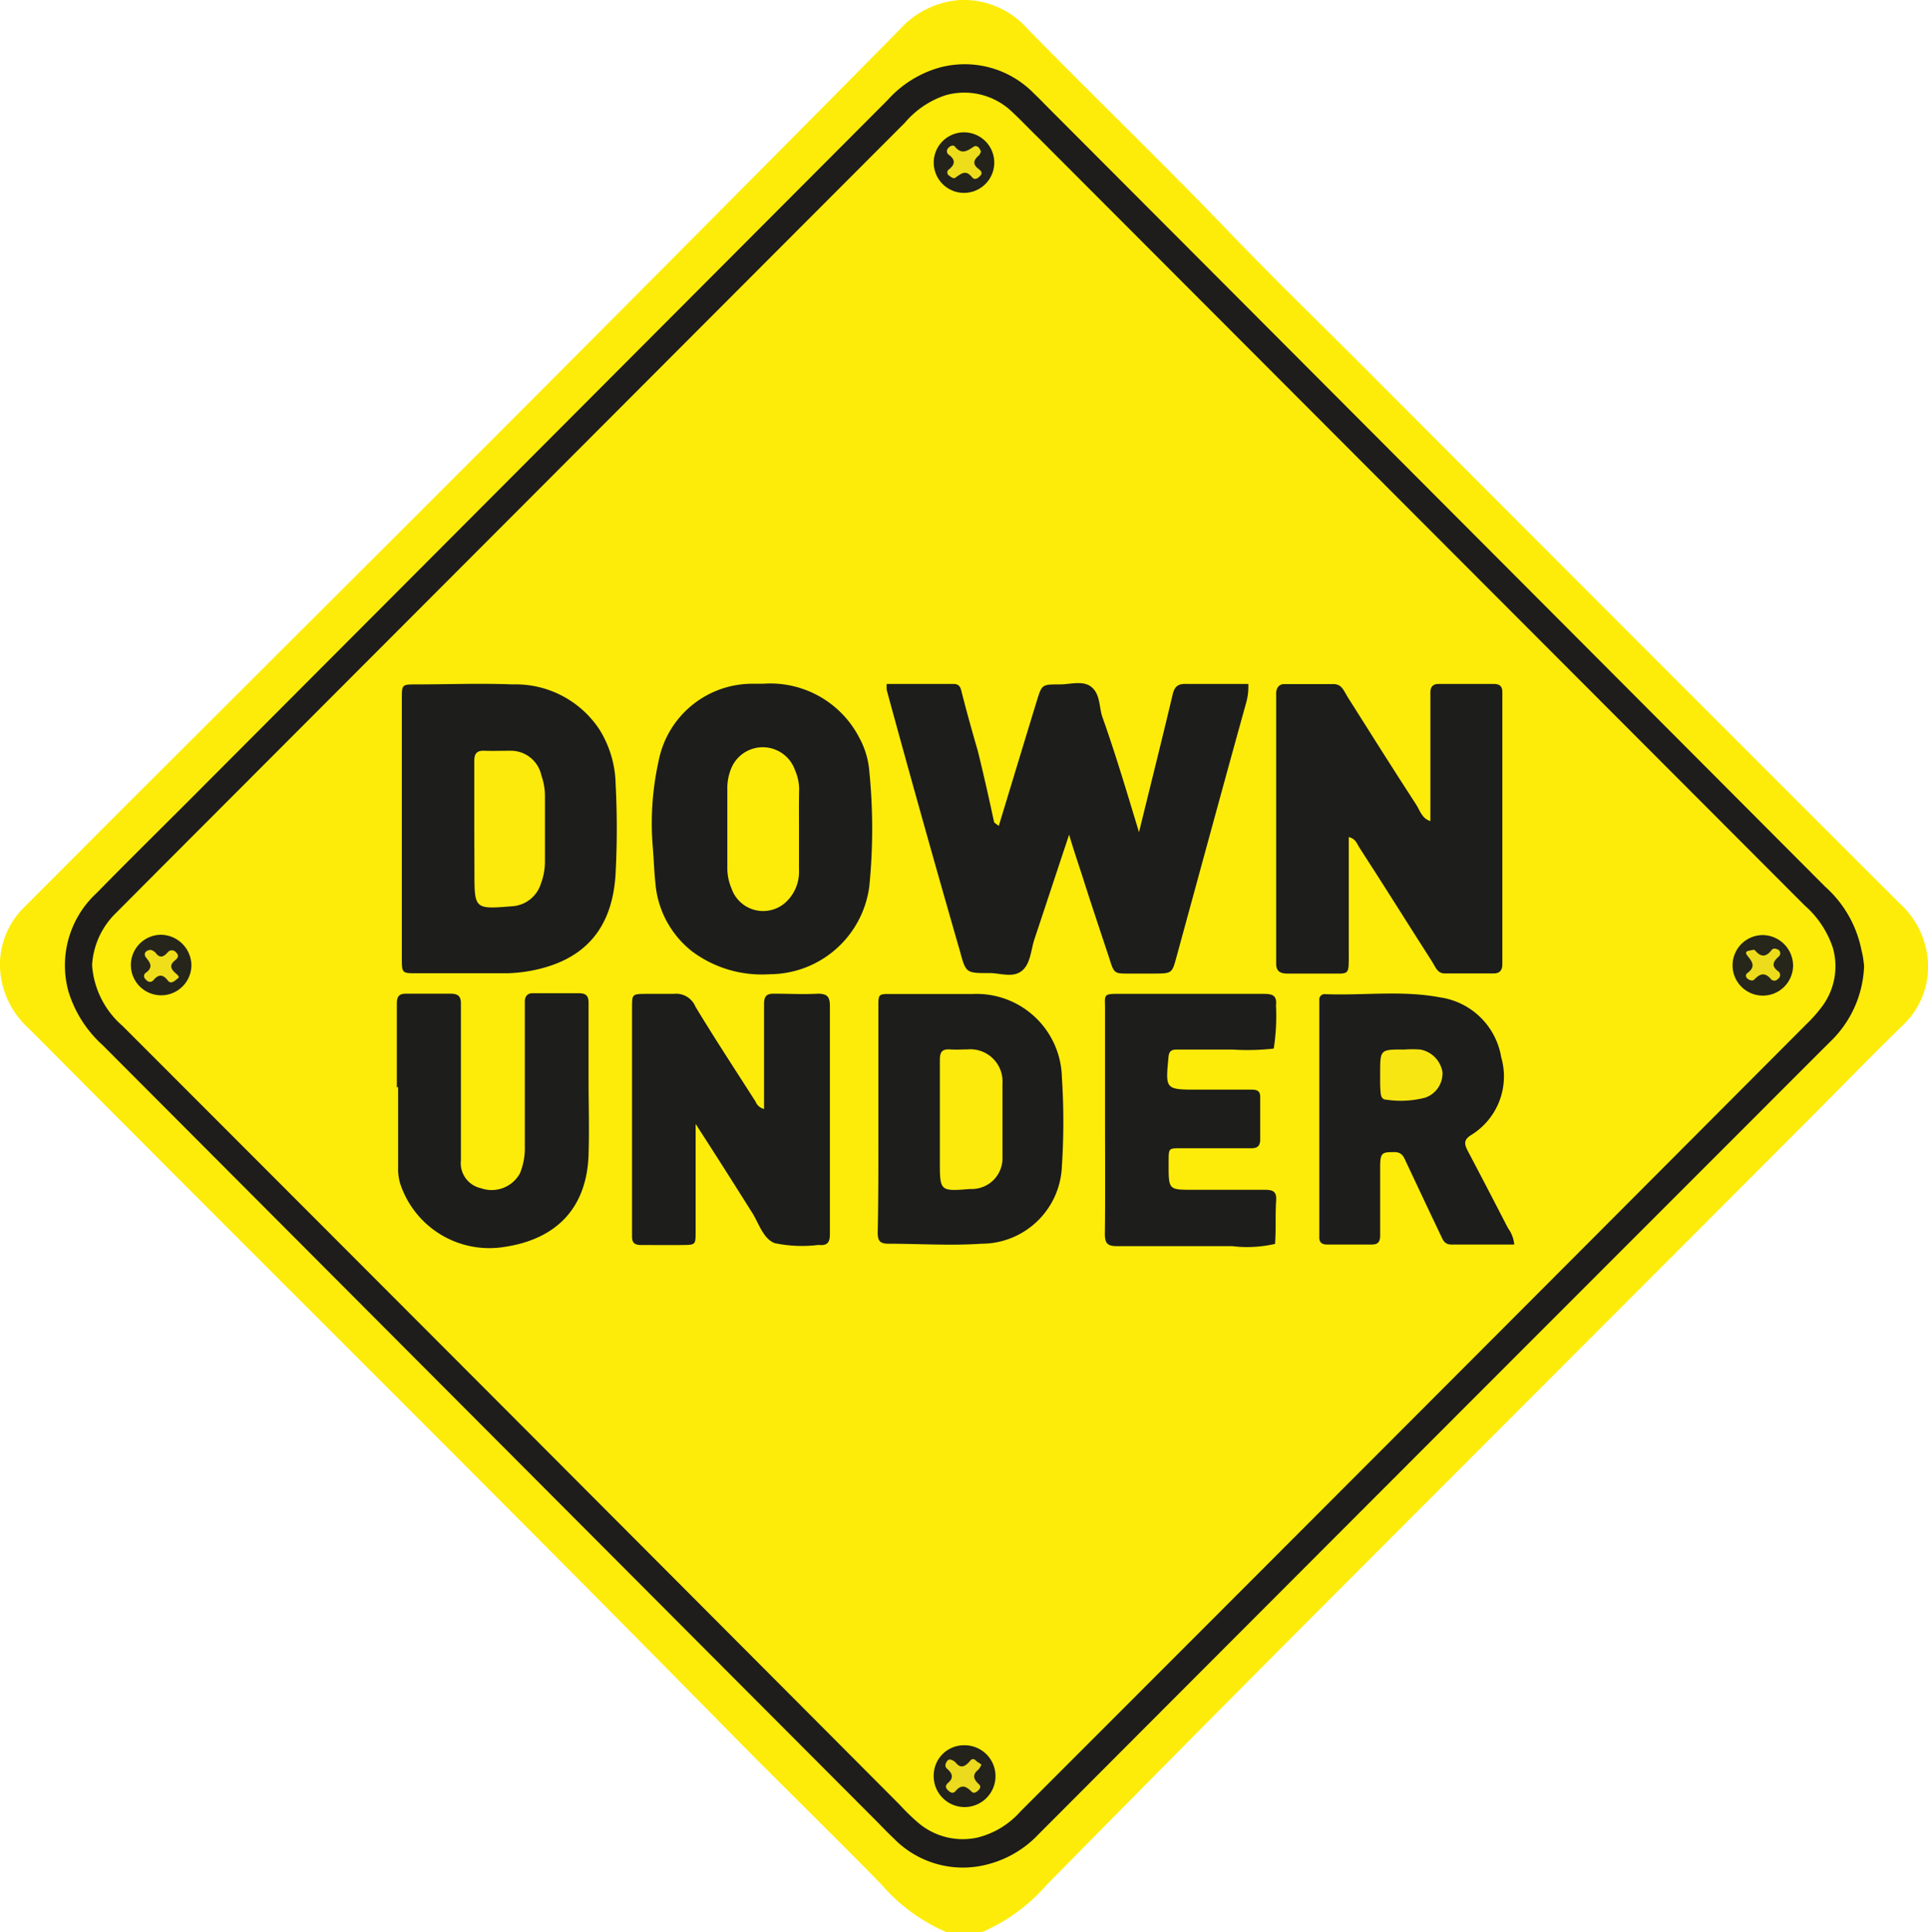
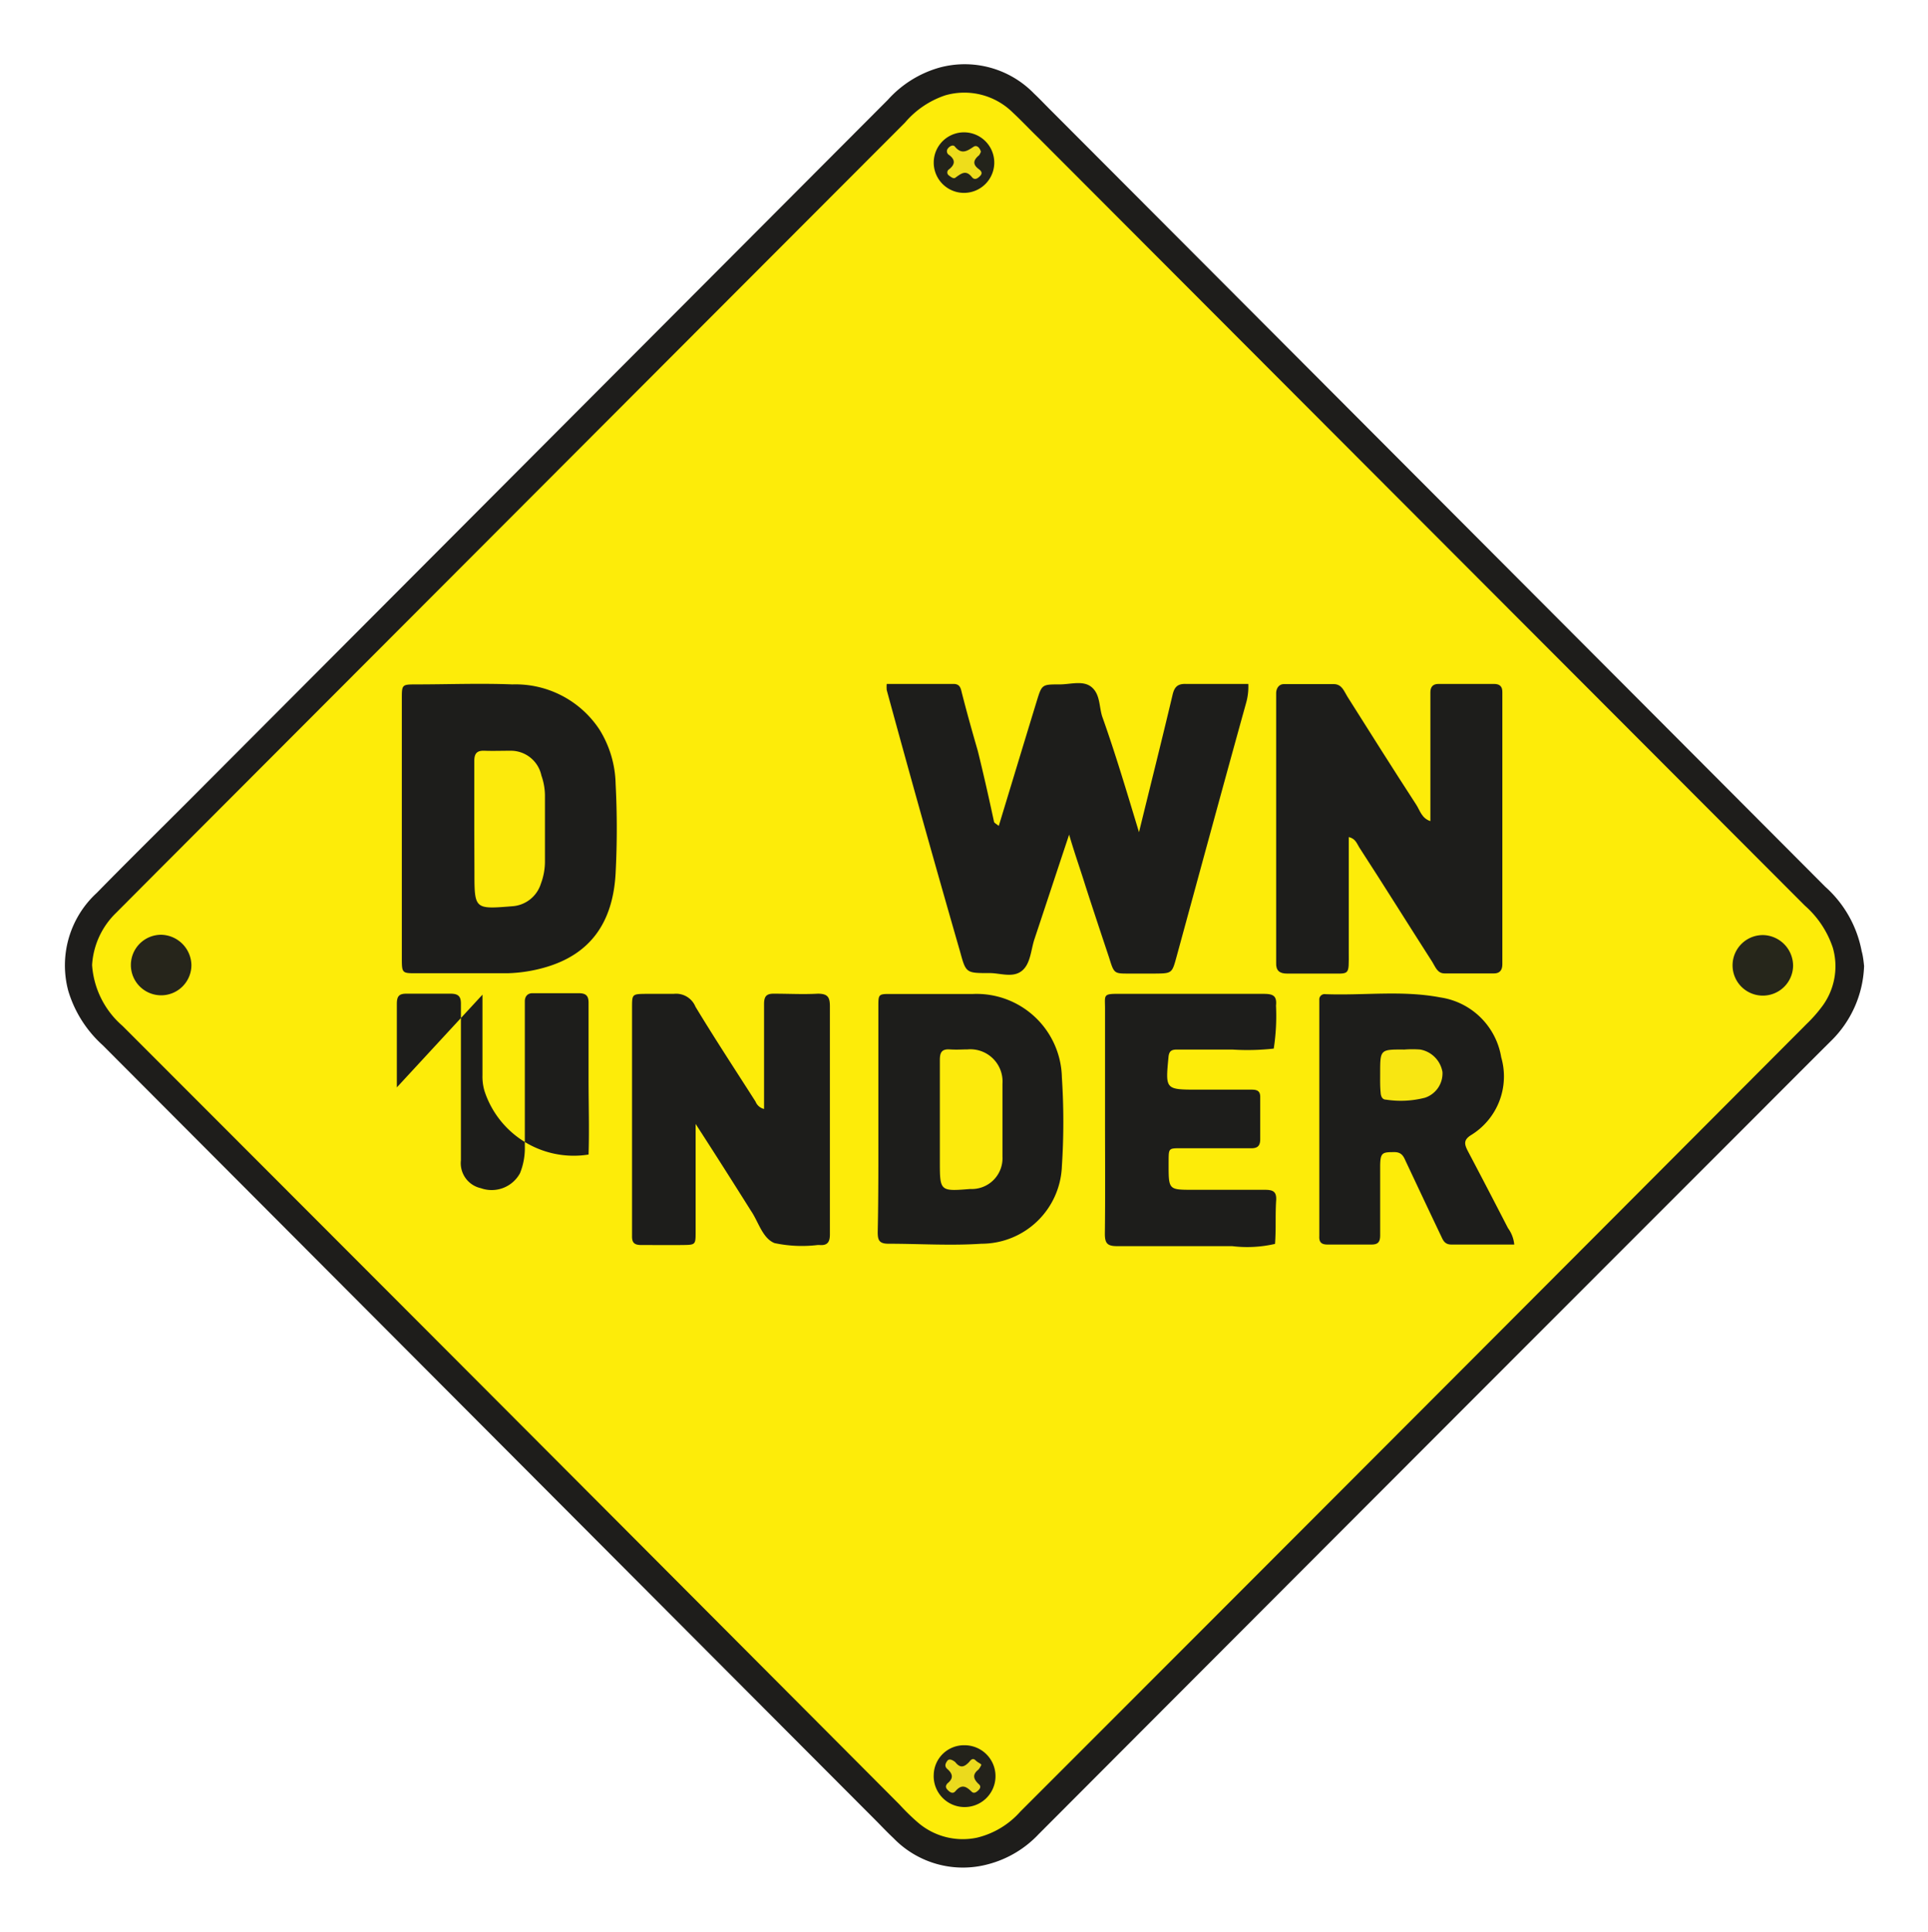
<svg xmlns="http://www.w3.org/2000/svg" id="Layer_1" data-name="Layer 1" viewBox="0 0 119.76 120">
-   <path d="M81.39,120a11.12,11.12,0,0,1-4-2.93c-3-3.08-6.12-6.1-9.15-9.18-14.5-14.75-29.22-29.3-43.82-44a5.39,5.39,0,0,1-1.8-3.77,5,5,0,0,1,1.5-3.77l5.93-5.94C41.85,38.63,53.69,26.85,65.45,15Q72,8.42,78.49,1.85A5.56,5.56,0,0,1,82.25,0a5.3,5.3,0,0,1,4.17,1.76C90.56,6,94.78,10.05,98.85,14.29c2.68,2.79,5.45,5.49,8.19,8.22q16.78,16.82,33.59,33.61a5.35,5.35,0,0,1,1.75,3.67,5,5,0,0,1-1.55,3.88c-2,1.94-3.89,3.9-5.84,5.85q-15.18,15.2-30.35,30.39-8.53,8.55-17,17.16a11.21,11.21,0,0,1-4,2.93Z" transform="translate(-22.62 0)" style="fill:#fdec0a" />
  <path d="M138.41,60a6.84,6.84,0,0,1-2.09,4.69c-1.75,1.74-3.49,3.49-5.23,5.23q-22,22-43.95,44A6.61,6.61,0,0,1,84,115.79a6,6,0,0,1-5.88-1.62c-.33-.31-.64-.63-1-1L29,64.92a7.39,7.39,0,0,1-2.14-3.38,6.11,6.11,0,0,1,1.77-6.08c1.87-1.91,3.78-3.79,5.67-5.68L77.77,6.2a6.8,6.8,0,0,1,3.2-2,6,6,0,0,1,5.88,1.61c.33.31.64.64,1,1Q111.93,30.94,136,55.08a7.12,7.12,0,0,1,2.26,4C138.35,59.4,138.38,59.72,138.41,60Z" transform="translate(-22.62 0)" style="fill:#1e1d1b" />
  <path d="M28.34,59.94a4.92,4.92,0,0,1,1.49-3.24l2.61-2.62L78.83,7.62a5.63,5.63,0,0,1,2.51-1.7A4.28,4.28,0,0,1,85.54,7c.54.5,1,1,1.58,1.56l47.6,47.68a6,6,0,0,1,1.75,2.63,4.17,4.17,0,0,1-.72,3.71,8.56,8.56,0,0,1-.89,1Q110.46,88.06,86,112.52a5.23,5.23,0,0,1-2.69,1.62,4.27,4.27,0,0,1-3.66-.93,13.49,13.49,0,0,1-1.15-1.12Q54.39,87.89,30.23,63.72A5.49,5.49,0,0,1,28.34,59.94Z" transform="translate(-22.62 0)" style="fill:#fdec09" />
  <path d="M93.37,51.69c.72-2.94,1.42-5.72,2.08-8.51.11-.49.3-.71.81-.7,1.27,0,2.53,0,3.9,0a3.74,3.74,0,0,1-.15,1.23c-1.45,5.22-2.87,10.46-4.3,15.69-.29,1.06-.28,1.06-1.37,1.07h-1.6c-.92,0-.92,0-1.23-1-.5-1.5-1-3-1.48-4.49-.31-1-.64-1.91-1-3.14-.78,2.34-1.46,4.41-2.15,6.48-.23.68-.24,1.57-.81,2s-1.35.11-2,.12c-1.44,0-1.45,0-1.81-1.32Q79.92,51,77.7,42.86a2.22,2.22,0,0,1,0-.38c1.37,0,2.75,0,4.14,0,.39,0,.45.23.52.53.31,1.22.65,2.43,1,3.64.36,1.46.69,2.92,1,4.37,0,.09.16.16.3.28.8-2.63,1.58-5.21,2.37-7.79.31-1,.32-1,1.41-1,.69,0,1.48-.27,2,.18s.45,1.19.64,1.8C91.91,46.82,92.61,49.18,93.37,51.69Z" transform="translate(-22.62 0)" style="fill:#1d1d1b" />
  <path d="M111.47,51V43.87c0-.29,0-.58,0-.87s.12-.52.5-.52q1.73,0,3.45,0c.36,0,.53.16.52.52V59.9c0,.35-.16.56-.51.56h-3.08c-.45,0-.57-.41-.76-.71-1.52-2.37-3-4.75-4.54-7.12-.15-.24-.23-.54-.65-.64v7.08c0,1.62.1,1.38-1.37,1.4h-2.47c-.45,0-.69-.18-.67-.66,0-.2,0-.41,0-.61V43.66c0-.21,0-.42,0-.62s.11-.55.49-.55c1,0,2.05,0,3.08,0,.51,0,.64.43.85.77,1.42,2.25,2.83,4.49,4.28,6.72C110.82,50.33,110.93,50.83,111.47,51Z" transform="translate(-22.62 0)" style="fill:#1d1d1b" />
  <path d="M47.58,51.41v-8c0-.88,0-.9.87-.9,2,0,4-.08,6,0a6.24,6.24,0,0,1,5.41,2.81,6.63,6.63,0,0,1,1,3.36,54.08,54.08,0,0,1,0,5.55c-.16,3-1.51,5.05-4.43,5.87a9.34,9.34,0,0,1-2.29.35c-1.89,0-3.78,0-5.67,0-.86,0-.89,0-.89-.91Q47.58,55.47,47.58,51.41Z" transform="translate(-22.62 0)" style="fill:#1d1d1b" />
-   <path d="M70,42.47a6.22,6.22,0,0,1,6,3.36,5.21,5.21,0,0,1,.62,2.09,35.94,35.94,0,0,1,0,7.11,6.26,6.26,0,0,1-6.18,5.48,7.25,7.25,0,0,1-4.82-1.41,6,6,0,0,1-2.29-4.27c-.08-.73-.1-1.47-.16-2.2a17.85,17.85,0,0,1,.36-5.36,5.93,5.93,0,0,1,5.93-4.8Z" transform="translate(-22.62 0)" style="fill:#1d1d1b" />
  <path d="M65.83,69.81c0,2.41,0,4.55,0,6.68,0,.82,0,.83-.79.84s-1.73,0-2.59,0c-.42,0-.58-.14-.57-.56,0-1.19,0-2.38,0-3.58q0-5.3,0-10.6c0-.84,0-.85.87-.86.57,0,1.15,0,1.72,0a1.3,1.3,0,0,1,1.35.8c1.21,2,2.48,3.93,3.73,5.89a.76.76,0,0,0,.53.46V66.93c0-1.52,0-3,0-4.56,0-.48.14-.66.63-.65.9,0,1.81.05,2.71,0,.62,0,.75.22.75.79,0,3.69,0,7.39,0,11.09,0,1,0,2.05,0,3.08,0,.48-.17.69-.64.65h-.12a8.18,8.18,0,0,1-2.68-.12c-.75-.3-1-1.33-1.46-2C68.17,73.46,67.08,71.74,65.83,69.81Z" transform="translate(-22.62 0)" style="fill:#1d1d1b" />
  <path d="M116.68,77.3c-1.31,0-2.61,0-3.91,0-.45,0-.53-.32-.67-.6-.72-1.51-1.42-3-2.15-4.55-.13-.28-.23-.57-.67-.59-.78,0-.92,0-.93.85,0,1.44,0,2.88,0,4.32,0,.42-.14.58-.57.57-.9,0-1.81,0-2.71,0-.37,0-.52-.15-.5-.51,0-.2,0-.41,0-.61q0-6.68,0-13.33v-.74a.33.33,0,0,1,.38-.36c2.38.09,4.77-.25,7.13.2a4.5,4.5,0,0,1,3.79,3.72A4.27,4.27,0,0,1,114,70.5c-.5.31-.41.59-.2,1,.84,1.59,1.67,3.19,2.49,4.78A2.06,2.06,0,0,1,116.68,77.3Z" transform="translate(-22.62 0)" style="fill:#1d1d1b" />
  <path d="M77.18,69.43c0-2.3,0-4.6,0-6.9,0-.79,0-.8.83-.79,1.68,0,3.36,0,5,0a5.3,5.3,0,0,1,5.57,5.18,42.39,42.39,0,0,1,0,5.52,5,5,0,0,1-5,4.81c-1.92.13-3.85,0-5.78,0-.59,0-.66-.25-.66-.73C77.19,74.19,77.18,71.81,77.18,69.43Z" transform="translate(-22.62 0)" style="fill:#1d1d1b" />
  <path d="M91.26,69.41c0-2.26,0-4.52,0-6.78,0-.81-.14-.91.84-.9q4.52,0,9,0c.56,0,.85.09.78.73a13.29,13.29,0,0,1-.14,2.67,14.69,14.69,0,0,1-2.57.06c-1.15,0-2.3,0-3.45,0-.35,0-.49.11-.52.49-.19,2-.2,2,1.85,2,1.11,0,2.22,0,3.33,0,.35,0,.53.1.52.48,0,.86,0,1.73,0,2.59,0,.42-.16.58-.59.57H96.14c-1,0-.92-.06-.93,1,0,1.58,0,1.58,1.51,1.58s3,0,4.44,0c.49,0,.77.07.73.66-.06.9,0,1.8-.07,2.7a7.67,7.67,0,0,1-2.66.14c-2.38,0-4.77,0-7.15,0-.61,0-.76-.18-.76-.77C91.28,74.19,91.26,71.8,91.26,69.41Z" transform="translate(-22.62 0)" style="fill:#1d1d1b" />
-   <path d="M47.27,67.54c0-1.73,0-3.46,0-5.18,0-.49.14-.65.63-.64.9,0,1.81,0,2.71,0,.48,0,.65.17.64.65,0,1.23,0,2.46,0,3.7,0,2,0,4,0,6a1.59,1.59,0,0,0,1.24,1.73,2,2,0,0,0,2.43-.93,4.14,4.14,0,0,0,.3-1.68c0-2.75,0-5.51,0-8.26,0-.25,0-.49,0-.74s.13-.51.5-.5c.95,0,1.89,0,2.84,0,.49,0,.63.18.62.65,0,1.56,0,3.12,0,4.69s.05,3.12,0,4.68c-.1,3.13-1.8,5.23-5.24,5.74a5.83,5.83,0,0,1-6.46-3.93,3.13,3.13,0,0,1-.13-1c0-1.68,0-3.37,0-5Z" transform="translate(-22.62 0)" style="fill:#1d1d1b" />
+   <path d="M47.27,67.54c0-1.73,0-3.46,0-5.18,0-.49.14-.65.63-.64.9,0,1.81,0,2.71,0,.48,0,.65.17.64.65,0,1.23,0,2.46,0,3.7,0,2,0,4,0,6a1.59,1.59,0,0,0,1.24,1.73,2,2,0,0,0,2.43-.93,4.14,4.14,0,0,0,.3-1.68c0-2.75,0-5.51,0-8.26,0-.25,0-.49,0-.74s.13-.51.5-.5c.95,0,1.89,0,2.84,0,.49,0,.63.18.62.65,0,1.56,0,3.12,0,4.69s.05,3.12,0,4.68a5.83,5.83,0,0,1-6.46-3.93,3.13,3.13,0,0,1-.13-1c0-1.68,0-3.37,0-5Z" transform="translate(-22.62 0)" style="fill:#1d1d1b" />
  <path d="M34.51,59.94a1.88,1.88,0,1,1-1.87-1.88A1.92,1.92,0,0,1,34.51,59.94Z" transform="translate(-22.62 0)" style="fill:#26251b" />
  <path d="M134,60a1.88,1.88,0,1,1-1.83-1.92A1.91,1.91,0,0,1,134,60Z" transform="translate(-22.62 0)" style="fill:#26261b" />
  <path d="M84.38,10.13a1.88,1.88,0,1,1-3.76-.06,1.88,1.88,0,1,1,3.76.06Z" transform="translate(-22.62 0)" style="fill:#23231b" />
  <path d="M82.54,108.4a1.92,1.92,0,1,1-1.92,1.81A1.88,1.88,0,0,1,82.54,108.4Z" transform="translate(-22.62 0)" style="fill:#23221b" />
  <path d="M52.08,51.46c0-1.39,0-2.79,0-4.18,0-.48.16-.67.64-.65s1.07,0,1.6,0a1.94,1.94,0,0,1,1.93,1.54,3.8,3.8,0,0,1,.22,1.2c0,1.4,0,2.79,0,4.19a3.91,3.91,0,0,1-.25,1.32,2,2,0,0,1-1.8,1.41c-2.33.19-2.33.18-2.33-2.14Z" transform="translate(-22.62 0)" style="fill:#fcea0c" />
-   <path d="M72.25,51.44c0,.87,0,1.73,0,2.59a2.58,2.58,0,0,1-.81,2,2.08,2.08,0,0,1-3.39-.87A3.16,3.16,0,0,1,67.8,54c0-1.64,0-3.29,0-4.93A3.24,3.24,0,0,1,68,47.83a2.12,2.12,0,0,1,4,0A3,3,0,0,1,72.26,49C72.24,49.8,72.25,50.62,72.25,51.44Z" transform="translate(-22.62 0)" style="fill:#fdec0a" />
  <path d="M108.35,66.66c0-1.48,0-1.48,1.5-1.47a6.38,6.38,0,0,1,1,0,1.71,1.71,0,0,1,1.37,1.39,1.59,1.59,0,0,1-1.08,1.6,6,6,0,0,1-2.43.12c-.24,0-.32-.23-.33-.44C108.34,67.48,108.35,67.07,108.35,66.66Z" transform="translate(-22.62 0)" style="fill:#f8e612" />
  <path d="M81,69.53c0-1.23,0-2.46,0-3.69,0-.46.11-.69.61-.66s.74,0,1.11,0a2,2,0,0,1,2.17,2.13c0,1.51,0,3,0,4.54a1.91,1.91,0,0,1-2,2C81,74,81,74,81,72.11Z" transform="translate(-22.62 0)" style="fill:#fcea0c" />
-   <path d="M32,59a.77.77,0,0,1,.27.16c.27.38.5.29.76,0a.33.33,0,0,1,.53,0c.22.21.08.37-.08.5-.37.3-.23.55.06.8s.19.25,0,.41-.36.23-.52,0c-.3-.37-.56-.35-.86,0-.16.18-.35.14-.51-.06a.25.25,0,0,1,.06-.41c.42-.33.25-.59,0-.9S31.74,59,32,59Z" transform="translate(-22.62 0)" style="fill:#f0de1a" />
-   <path d="M131.49,59s.1,0,.12,0c.34.42.68.51,1.06,0,.11-.13.29-.08.43,0a.27.27,0,0,1,0,.42c-.32.29-.48.56-.05.89a.29.29,0,0,1,0,.5.28.28,0,0,1-.43,0c-.33-.39-.63-.38-1,0-.12.15-.3.08-.42,0s-.22-.26,0-.4c.44-.35.31-.63,0-1S131.24,59.07,131.49,59Z" transform="translate(-22.62 0)" style="fill:#eddc1b" />
  <path d="M83.55,9.42a.9.9,0,0,1-.11.22c-.34.28-.45.56,0,.88.14.11.22.24.07.4s-.34.29-.51.09c-.37-.47-.65-.25-1,0-.13.13-.29,0-.42-.1a.23.23,0,0,1,0-.4c.36-.29.4-.58,0-.88a.27.27,0,0,1-.07-.42c.12-.15.32-.23.42-.11.43.53.78.27,1.19,0C83.33,9,83.49,9.21,83.55,9.42Z" transform="translate(-22.62 0)" style="fill:#eedd1b" />
  <path d="M83.58,109.61a1.26,1.26,0,0,1-.18.3c-.41.32-.3.6,0,.89.16.13.13.26,0,.39s-.28.23-.42.1c-.32-.31-.6-.51-1-.05-.17.21-.35.09-.51-.08s-.08-.29,0-.39c.39-.31.34-.59,0-.89-.2-.17-.13-.35,0-.52s.38,0,.49.09c.31.4.56.3.85,0,.08-.09.21-.3.4-.12S83.49,109.5,83.58,109.61Z" transform="translate(-22.62 0)" style="fill:#ebda1d" />
</svg>